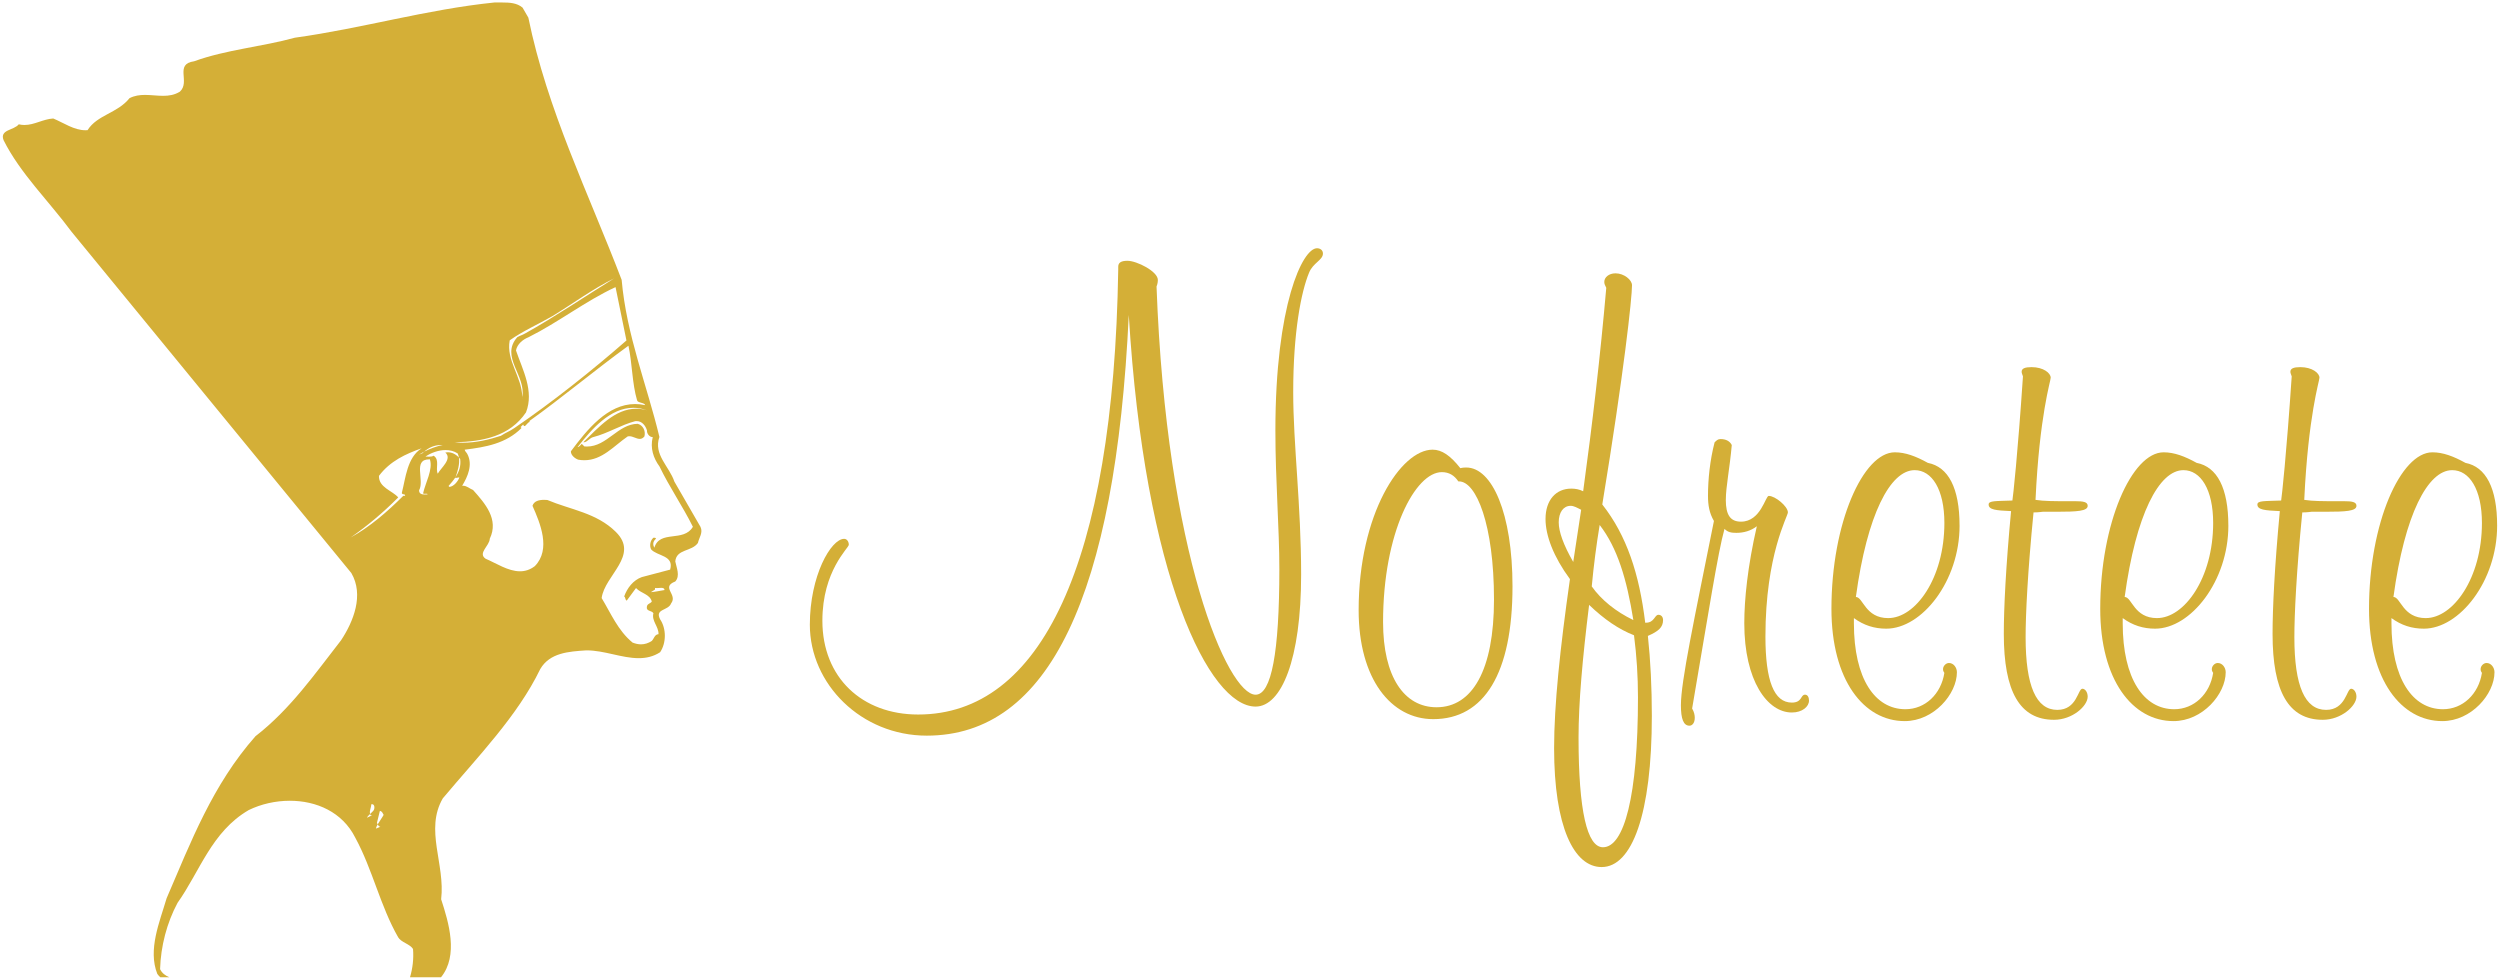
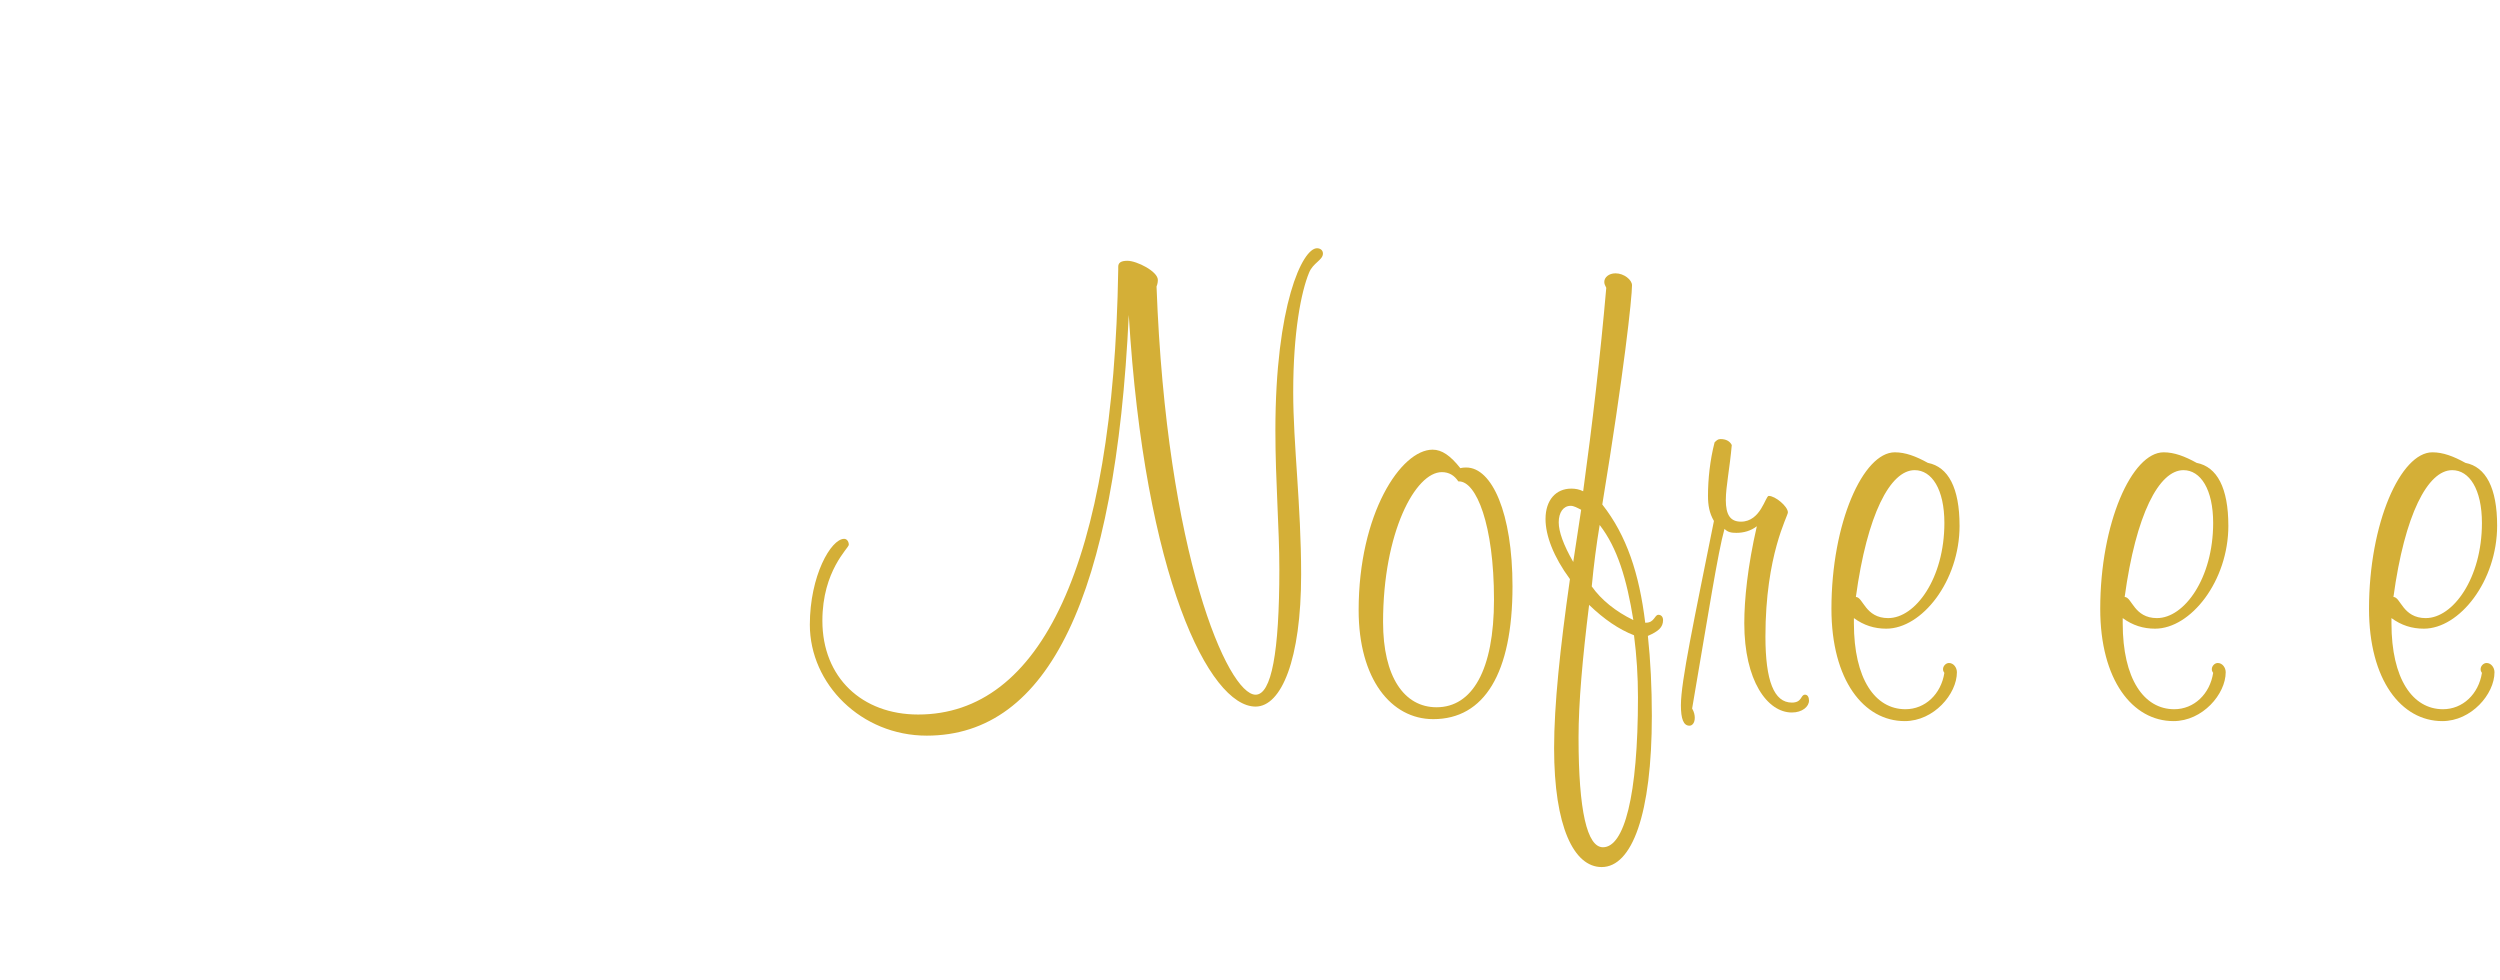
<svg xmlns="http://www.w3.org/2000/svg" id="Ebene_1" data-name="Ebene 1" viewBox="0 0 1212 475">
  <defs>
    <style>
      .cls-1 {
        fill-rule: evenodd;
      }

      .cls-1, .cls-2 {
        fill: #d4af37;
        stroke-width: 0px;
      }
    </style>
  </defs>
  <g>
    <path class="cls-2" d="M449.28,356.64c-31.7,0-56.67-24.97-56.67-53.79,0-23.7,10.25-41.62,16.65-41.62,1.28,0,2.24,1.28,2.24,2.88s-12.81,12.49-12.81,36.82c0,27.53,19.21,45.47,46.42,45.47,59.23,0,94.76-72.36,97.01-215.8v-1.28c0-1.93,1.28-2.89,4.48-2.89,4.48,0,14.73,5.13,14.73,9.29,0,.32,0,1.6-.64,3.2,4.8,129.99,34.57,197.87,48.02,197.87,7.68,0,11.52-20.49,11.52-60.84,0-20.17-1.92-42.58-1.92-67.24,0-60.83,13.13-88.36,20.17-88.36,1.6,0,2.88.96,2.88,2.56,0,3.2-4.8,4.48-6.72,9.28-3.84,9.28-7.69,28.82-7.69,57.96,0,25.29,3.84,54.75,3.84,88.37,0,41.3-9.61,64.03-22.09,64.03-22.41,0-53.78-62.76-61.47-189.87-6.4,136.08-38.74,203.96-97.97,203.96" />
    <path class="cls-2" d="M699,228.89c-12.81,0-28.49,29.14-28.49,72.69,0,26.57,10.25,41.3,25.93,41.3,17.29,0,27.85-17.93,27.85-52.19,0-36.5-8.64-57.31-16.97-57.31h-.32c-1.92-2.88-4.48-4.49-8-4.49M710.85,226.65c12.48,0,22.41,22.1,22.41,57.64,0,42.26-13.77,64.35-38.42,64.35-20.49,0-36.17-19.54-36.17-52.83,0-46.75,20.49-77.81,35.86-77.81,4.48,0,8.64,2.88,13.45,8.97,1.28-.32,2.24-.32,2.88-.32Z" />
    <path class="cls-2" d="M771.68,284.29c4.48,6.4,11.53,12.16,20.17,16.32-3.2-19.85-7.68-34.9-16.33-46.1-1.6,9.61-2.88,19.53-3.84,29.78M765.28,357.6c0,35.54,4.16,53.15,11.84,53.15,10.25,0,16.97-24.65,16.97-72.68,0-10.24-.64-20.18-1.92-30.09-7.37-2.88-14.41-7.68-21.77-14.73-3.2,25.94-5.12,47.39-5.12,64.35ZM761.43,245.23c-3.52,0-5.76,3.2-5.76,8,0,4.48,2.25,10.89,7.04,19.21l3.84-25.3c-1.92-.96-3.52-1.92-5.12-1.92ZM797.61,301.89h.32c4.16,0,4.16-3.84,6.08-3.84,1.28,0,2.24.96,2.24,2.56,0,3.52-2.24,5.45-7.36,7.68,1.28,11.85,1.92,24.98,1.92,38.74,0,47.71-9.61,73.32-24.33,73.32-13.44,0-23.05-19.53-23.05-57.63,0-20.81,2.88-48.35,7.68-81.97-8.01-10.89-11.84-21.13-11.84-29.14,0-9.28,5.12-14.73,12.49-14.73,1.92,0,3.84.32,5.76,1.28,4.48-32.65,8.32-65.63,11.2-98.61-.64-1.28-.96-1.92-.96-2.88,0-2.24,2.24-4.16,5.44-4.16,4.16,0,8,3.2,8,5.76,0,6.08-3.84,41.94-14.41,106.3,11.84,15.05,17.93,33.62,20.81,57.31Z" />
    <path class="cls-2" d="M836.67,242.34c0,7.36,2.24,10.56,7.37,10.56,9.6,0,11.84-12.49,13.44-12.49,3.2,0,9.29,5.13,9.29,8,0,1.92-10.89,20.49-10.89,60.19,0,21.46,4.16,32.02,12.8,32.02,5.12,0,4.16-3.84,6.4-3.84,1.28,0,1.92,1.28,1.92,2.88,0,2.88-3.2,5.76-8.32,5.76-11.85,0-23.05-15.37-23.05-43.23,0-11.53,1.6-27.54,6.08-47.07-2.88,2.24-6.4,3.21-9.92,3.21-2.56,0-4.16-.32-5.76-1.93-3.21,11.53-7.69,40.35-15.69,87.1.96,1.59,1.28,3.2,1.28,4.48,0,2.56-1.28,3.84-2.56,3.84-2.88,0-4.16-3.2-4.16-9.92,0-11.53,6.4-41.31,16.01-89.33-2.24-3.84-2.88-7.68-2.88-12.17,0-8.01.96-17.29,3.2-25.94.96-.96,1.6-1.6,2.88-1.6,2.56,0,4.48.96,5.45,2.89-.96,11.2-2.88,20.17-2.88,26.57" />
    <path class="cls-2" d="M915.43,299.65c13.13,0,27.21-19.21,27.21-46.1,0-16.33-6.08-25.62-14.41-25.62-11.84,0-23.05,21.45-28.5,61.48,3.52,0,4.48,10.25,15.69,10.25M950,254.83c0,26.9-18.25,49.95-35.54,49.95-5.76,0-10.89-1.61-15.69-5.13v2.56c0,26.89,10.25,41.62,24.97,41.62,9.61,0,17.29-7.36,18.89-17.61-.64-.96-.64-1.28-.64-1.92,0-1.28,1.28-2.88,2.88-2.88,2.24,0,3.84,2.24,3.84,4.48,0,10.57-11.21,23.69-25.29,23.69-19.85,0-35.54-19.84-35.54-54.43,0-41.62,15.37-75.88,30.73-75.88,5.12,0,10.25,1.92,16.01,5.12,9.92,1.92,15.37,12.17,15.37,30.42Z" />
-     <path class="cls-2" d="M1002.19,242.98h3.84c3.84,0,6.08.32,6.08,2.24,0,2.56-5.12,2.88-15.05,2.88h-6.72c-.32,0-1.92.32-4.48.32-2.88,29.14-3.84,49.63-3.84,60.51,0,23.69,5.12,35.22,15.37,35.22,9.61,0,9.92-10.25,12.16-10.25,1.28,0,2.56,1.61,2.56,3.85,0,4.48-7.36,11.21-16.33,11.21-16.65,0-24.33-13.77-24.33-41.62,0-12.49.96-32.34,3.52-59.55-7.36-.32-10.88-.65-10.88-3.21,0-1.92,3.52-1.6,11.52-1.92.32-1.92,2.56-22.09,5.12-60.19-.32-.96-.64-1.6-.64-2.24,0-1.6,1.6-2.24,4.8-2.24,5.76,0,9.29,2.89,9.29,5.12,0,1.6-5.45,18.25-7.36,59.23,4.16.64,8.96.64,15.36.64" />
    <path class="cls-2" d="M1045.73,299.65c13.13,0,27.21-19.21,27.21-46.1,0-16.33-6.08-25.62-14.41-25.62-11.84,0-23.05,21.45-28.49,61.48,3.52,0,4.48,10.25,15.69,10.25M1080.31,254.83c0,26.9-18.25,49.95-35.53,49.95-5.76,0-10.89-1.61-15.69-5.13v2.56c0,26.89,10.25,41.62,24.97,41.62,9.6,0,17.29-7.36,18.88-17.61-.64-.96-.64-1.28-.64-1.92,0-1.28,1.28-2.88,2.88-2.88,2.24,0,3.84,2.24,3.84,4.48,0,10.57-11.21,23.69-25.29,23.69-19.85,0-35.54-19.84-35.54-54.43,0-41.62,15.37-75.88,30.74-75.88,5.12,0,10.25,1.92,16.01,5.12,9.92,1.92,15.36,12.17,15.36,30.42Z" />
-     <path class="cls-2" d="M1132.49,242.98h3.84c3.84,0,6.08.32,6.08,2.24,0,2.56-5.12,2.88-15.05,2.88h-6.73c-.32,0-1.92.32-4.48.32-2.88,29.14-3.84,49.63-3.84,60.51,0,23.69,5.12,35.22,15.37,35.22,9.6,0,9.92-10.25,12.16-10.25,1.28,0,2.56,1.61,2.56,3.85,0,4.48-7.36,11.21-16.33,11.21-16.65,0-24.33-13.77-24.33-41.62,0-12.49.96-32.34,3.52-59.55-7.36-.32-10.88-.65-10.88-3.21,0-1.92,3.52-1.6,11.52-1.92.32-1.92,2.56-22.09,5.12-60.19-.32-.96-.64-1.6-.64-2.24,0-1.6,1.6-2.24,4.8-2.24,5.76,0,9.29,2.89,9.29,5.12,0,1.6-5.45,18.25-7.37,59.23,4.16.64,8.97.64,15.37.64" />
    <path class="cls-2" d="M1176.03,299.65c13.13,0,27.21-19.21,27.21-46.1,0-16.33-6.08-25.62-14.41-25.62-11.84,0-23.05,21.45-28.49,61.48,3.52,0,4.48,10.25,15.69,10.25M1210.61,254.83c0,26.9-18.25,49.95-35.54,49.95-5.76,0-10.88-1.61-15.69-5.13v2.56c0,26.89,10.25,41.62,24.97,41.62,9.6,0,17.29-7.36,18.89-17.61-.63-.96-.63-1.28-.63-1.92,0-1.28,1.28-2.88,2.88-2.88,2.24,0,3.84,2.24,3.84,4.48,0,10.57-11.21,23.69-25.29,23.69-19.85,0-35.54-19.84-35.54-54.43,0-41.62,15.37-75.88,30.73-75.88,5.12,0,10.25,1.92,16.01,5.12,9.92,1.92,15.37,12.17,15.37,30.42Z" />
  </g>
-   <path class="cls-1" d="M184.52,400.79s.05,0,.04.04c-.04,0-.07,0-.1,0-.03,0-.07,0-.1,0,.07-.02.13-.04.16-.04ZM182.25,401.63c.09-.53.41-1.22.84-1.96-.14-.26-.26-.53-.35-.77l1.42-5.78c1.12.21,1.32,1.07,1.83,1.93-.54,1.07-1.96,2.99-2.9,4.62.32.58.77,1.1,1.27,1.16-.22.07-.58.24-.95.4-.48.22-.97.44-1.12.44-.03,0-.05-.01-.05-.04ZM179.42,394.63c-.43-1.59.54-3.11.62-4.73.11-.02.21-.03.3-.03,1.4,0,1.37,2.1.8,3-.17.32-.98,1.03-1.73,1.76.05.19.13.38.22.58h.8l-2.46,1.22c0-.37.7-1.09,1.43-1.79ZM319.43,285.05c.38-.03.76-.06,1.12-.06.88,0,1.58.19,1.62,1.06-1.48.23-5.11.98-6.52,1.02h0c-.1,0,.41-.33.94-.65.52-.33,1.05-.65.97-.65h-.01v-.73c.23.05.49.07.77.07.35,0,.73-.03,1.11-.06ZM203.17,237.7c2.8-4.91-3.23-15.01,4.97-15.01.09,0,.18,0,.27,0,1.62,4.84-2.26,11.59-3.26,16.36-.06.28.22.35.6.35.14,0,.3,0,.45-.02.16-.01.31-.02.46-.02.37,0,.64.06.59.33-.35,0-.86.05-1.41.05-1.25,0-2.68-.27-2.68-2.04ZM217.45,235.61c1.24-1.4,2.43-2.81,3.41-4.31,1-2.84,2.11-6.4,1.62-9.48.22.24.43.49.63.76.42,3.4-.6,6.18-2.25,8.71-.03.08-.06.16-.09.24-.04.13.04.18.2.18.19,0,.49-.07.78-.13.29-.07.58-.13.76-.13.15,0,.22.05.14.19-.78,1.88-2.66,4.19-4.77,4.42l-.44-.45ZM216.01,218.19c2.07,0,4.1.48,5.87,1.63.29.63.48,1.3.59,2-1.51-1.66-3.45-2.57-5.35-2.57-.42,0-.83.04-1.24.13,3.55,3.09-2.11,7.4-3.66,10.27-1.22-2.65,1.11-6.74-2.01-8.73-.55.39-1.33.47-2.07.47-.28,0-.56-.01-.81-.02-.26-.01-.5-.02-.71-.02-.15,0-.28,0-.39.02,2.65-1.8,6.27-3.18,9.78-3.18ZM193.06,241.14c-2.81-3.26-9.56-4.83-9.34-10.45,5.4-7.19,13.05-10.67,20.7-13.36-7.06,4.35-7.8,14.62-9.59,21.5-.29,1.13,2.05.51,1.5,1.52h-.79c-7.76,7.75-16.31,15.16-25.54,20.22,7.76-5.39,15.75-12.02,23.06-19.43ZM203.24,220.38c.62-.45,1.44-.93,2.36-1.4,2.14-1.88,4.91-3.23,8.13-3.23.29,0,.59.01.89.03-2.36.34-6.19,1.74-9.02,3.2-.3.26-.58.53-.85.8,0,0,0,0-.01.02,0,0,0,0,.01-.02.02-.03.02-.04,0-.04-.08,0-.45.17-.8.34-.36.17-.7.34-.75.34-.01,0,0-.02.04-.05ZM256.96,204.54l-.45-.34c15.42-10.96,31.96-24.84,48.16-36.59,1.84,8.44,1.76,18.27,4.19,26.48.4,1.34,3.53.98,3.92,2.33-1.68-.37-3.31-.54-4.88-.54-13.36,0-23.28,12.4-31.13,22.91-.11,1.92,2.14,3.61,3.6,4.07,1.02.18,1.99.26,2.93.26,8.64,0,14.34-6.97,21.03-11.56.25-.06.5-.08.75-.08.89,0,1.76.32,2.6.65.85.33,1.67.65,2.47.65s1.54-.31,2.28-1.22c.67-2.82-.79-5.42-3.27-6.1-9.6.11-14.86,11.02-24.6,11.02-.42,0-.84-.02-1.28-.06l-1.24-1.24c-.67.56-1.13,1.47-2.03,1.58,6.89-8.82,15.85-19.06,26.99-19.06,2.14,0,4.36.38,6.66,1.21-1.8-.52-3.54-.76-5.21-.76-10.33,0-18.27,9.04-25.63,16.23.1.02.2.03.3.03,1.47,0,2.86-2.2,4.54-2.52,7.08-1.81,13.28-5.87,20.25-7.69.25-.04.5-.05.73-.05,2.62,0,4.29,2.19,5.01,4.47-.11,1.64,1.25,3.28,2.67,3.28.05,0,.09,0,.14,0-1.35,5.31.33,10.27,3.26,14.23,4.84,10.05,11.25,19.32,16.2,29.26-4.5,7.68-16.09,1.35-18.68,10.16-.67-1.12-.9-2.71.45-4.06l.34-.34c-.16-.4-.44-.46-.79-.46-.14,0-.29,0-.45,0-1.57,1.36-2.02,3.84-1.13,5.65,3.04,3.38,11.25,2.82,9.23,9.82l-13.74,3.62c-4.16,1.47-7.09,5.31-8.55,9.38.79.56.34,1.58,1.24,2.03l4.5-6.1c2.37,2.6,6.75,2.93,7.65,6.55-.67,1.01-2.14,1.01-2.36,2.37-.56,2.49,2.24,1.8,3.15,3.28-1.01,3.73,2.59,6.43,2.47,10.17-1.91.11-2.14,2.15-3.26,3.27-1.69,1.11-3.42,1.65-5.23,1.65-1.32,0-2.69-.29-4.11-.86-7.09-5.87-10.46-14.12-14.97-21.57,1.46-11.07,18.46-20.67,6.87-32.08-9.34-9.26-21.94-10.73-33.2-15.47-.52-.04-1.04-.07-1.57-.07-2.47,0-4.89.56-5.63,2.89,3.71,8.36,9.12,21.12,1.12,29.26-2.35,1.8-4.77,2.49-7.18,2.49-5.78,0-11.59-3.95-16.67-6.1-3.94-2.71,1.92-6.21,2.03-9.71,4.5-9.37-2.25-17.06-8.11-23.61-1.68-.64-2.98-2.06-4.88-2.06-.13,0-.27,0-.41.02,2.7-4.4,5.29-10.28,2.48-15.47-.34-.67-1.13-1.24-1.25-2.03,10.13-1.24,20.04-2.94,27.57-10.51l-.45-.45,1.23-1.24c.19.55.41.76.64.76.71,0,1.6-2,2.63-2ZM220.5,214.42c13.42-.33,26.61-2.81,34.5-14.5,4.06-10.35-1.69-20.7-4.85-30.03.57-3.04,3.27-5.29,6.09-6.41,14.43-7.2,27.62-17.54,42.17-24.29l5.29,25.87c-16.57,14.5-36.27,30.16-54.24,42.4-2.94,2-3.68,1.89-6.64,3.82-5.7,1.87-12.02,3.35-18.39,3.35-1.31,0-2.62-.06-3.93-.2ZM253.18,192.66s.01-.08.02-.12c-.18-10.05-7.93-17.71-6.09-27.54,6.29-4.51,13.83-7.79,20.69-11.74,10.01-6.1,19.57-13.21,29.91-18.29-13.14,8.15-29.2,18.93-42.89,26.55-2.24,1.25-1.75.74-4.01,1.91-8.52,9.56,4.4,18.67,2.38,29.12,0,.45,0,.9-.02,1.36v-1.24ZM77.69,473.79h4.44c-1.93-.79-3.61-1.99-4.52-3.94.33-11.16,3.27-22.44,8.46-32.14,10.83-15.22,16.47-34.5,34.52-44.99,5.97-2.91,12.96-4.51,19.92-4.51,12.77,0,25.47,5.37,31.74,17.92,8.34,15.31,12.09,33.08,20.77,48.25,1.42,2.48,5.65,3.23,7.21,5.66.39,4.78-.17,9.39-1.46,13.75h15.03c8.58-10.58,3.75-26.55.07-37.83,2.04-17.09-8.03-33.62.79-48.9,17.07-20.37,36.18-39.84,47.26-62.71,4.63-7.92,13.8-8.49,22.28-9.05h.26c4.2,0,8.47.94,12.7,1.89,4.23.95,8.43,1.89,12.49,1.89,3.59,0,7.08-.74,10.38-2.88,3.05-4.53,3.05-11.44,0-15.96-2.71-5.2,3.96-4.07,5.32-7.7,3.39-4.42-5.2-7.81,2.03-10.64,2.49-2.72.56-6.79,0-9.73.56-6.12,7.92-4.64,10.97-8.94.56-2.6,2.59-4.98,1.25-7.81l-12.67-21.96c-2.38-7.25-10.29-13.13-7.24-21.62-6.1-25.35-15.94-49.23-18.31-76.17-16.06-41.99-36.08-82.29-45.23-127.11l-2.82-4.87c-2.72-2.29-6.27-2.48-9.88-2.48-.35,0-.7,0-1.06,0-.35,0-.71,0-1.06,0-.49,0-.98,0-1.46-.02-33.24,3.4-64.11,12.56-96.9,17.09-15.94,4.41-33.25,5.77-48.85,11.43-9.72,1.36-1.7,9.96-6.9,14.72-2.58,1.62-5.31,2.03-8.11,2.03-1.45,0-2.92-.11-4.4-.22-1.47-.11-2.95-.22-4.42-.22-2.55,0-5.07.33-7.5,1.58-5.88,7.35-15.6,8.03-20.35,15.51-.33.02-.65.04-.97.04-5.59,0-10.51-3.56-15.65-5.7-4.96.29-9.12,3.15-13.97,3.15-.89,0-1.81-.1-2.76-.33-2.27,2.95-9.39,2.49-7.35,7.7,8.03,16.07,22.05,29.65,33.02,44.48l135.57,165.36c6.22,10.64,1.01,23.54-4.97,32.59-12.56,16.08-24.54,33.39-41.5,46.52-20.81,23.55-31.32,51.27-43.08,78.55-3.39,11.55-9.16,24.9-4.52,36.68.44.61.92,1.14,1.43,1.62Z" />
</svg>